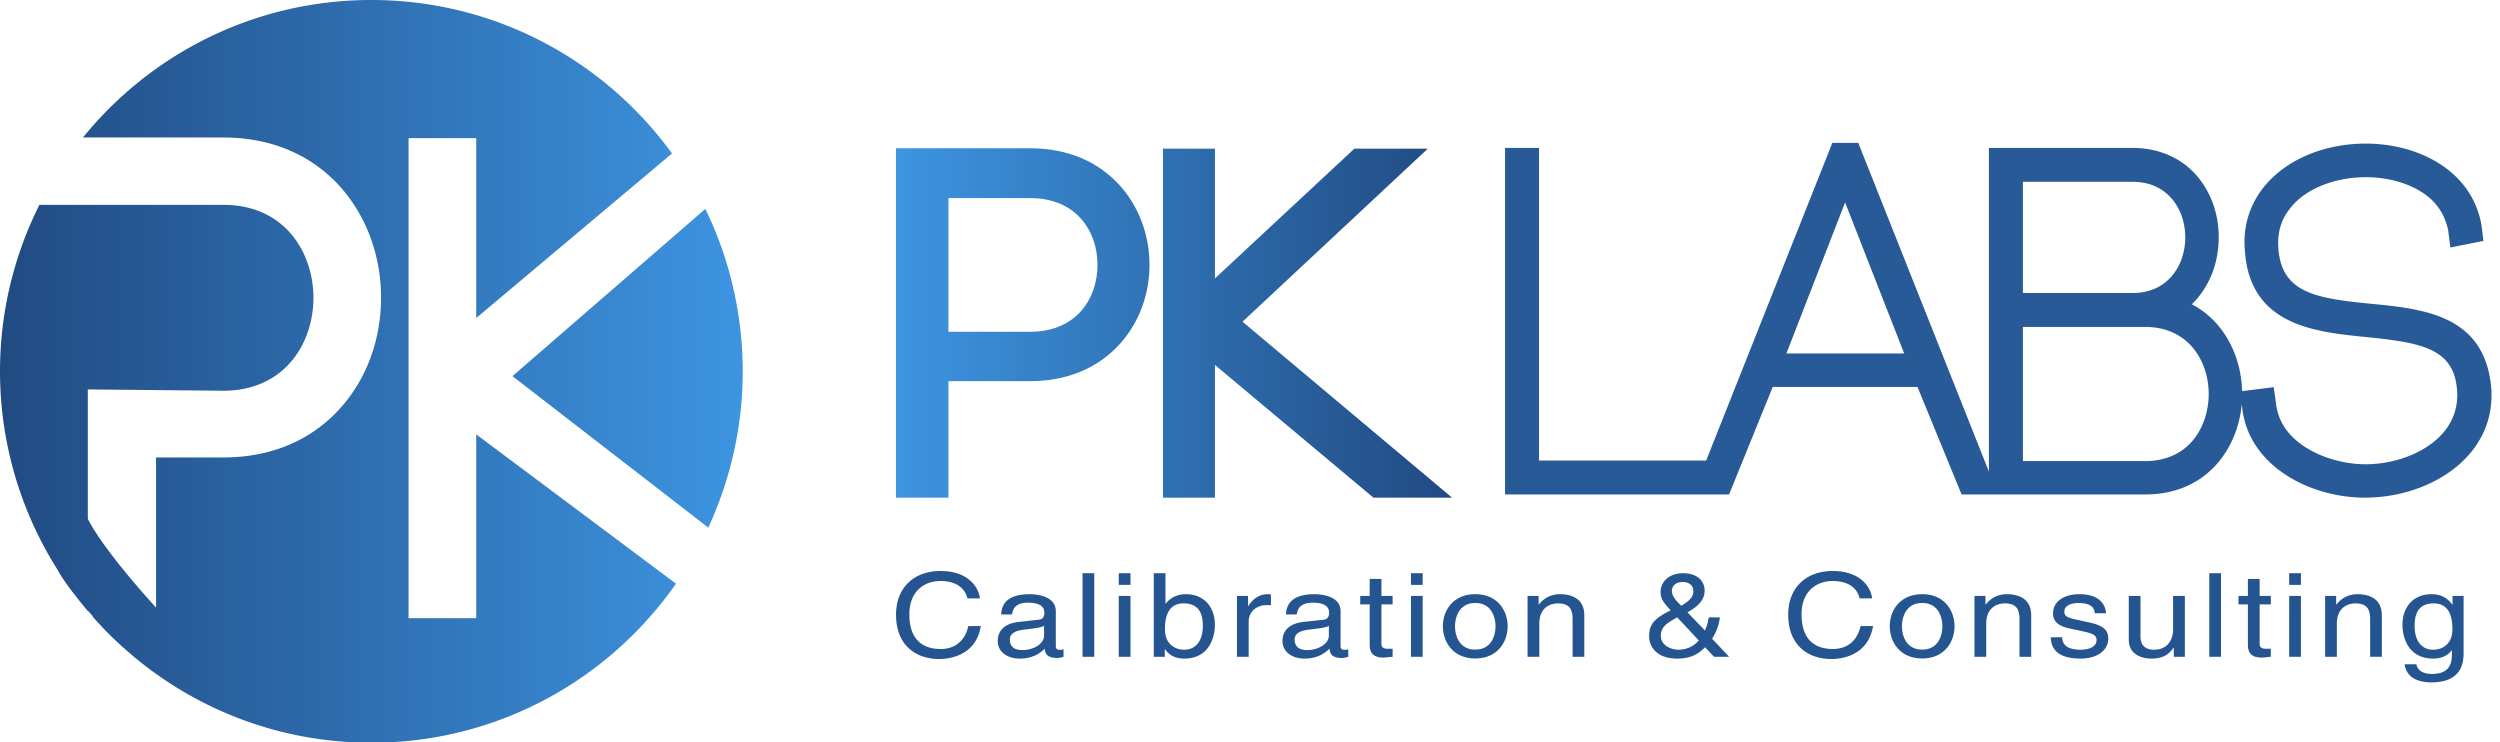
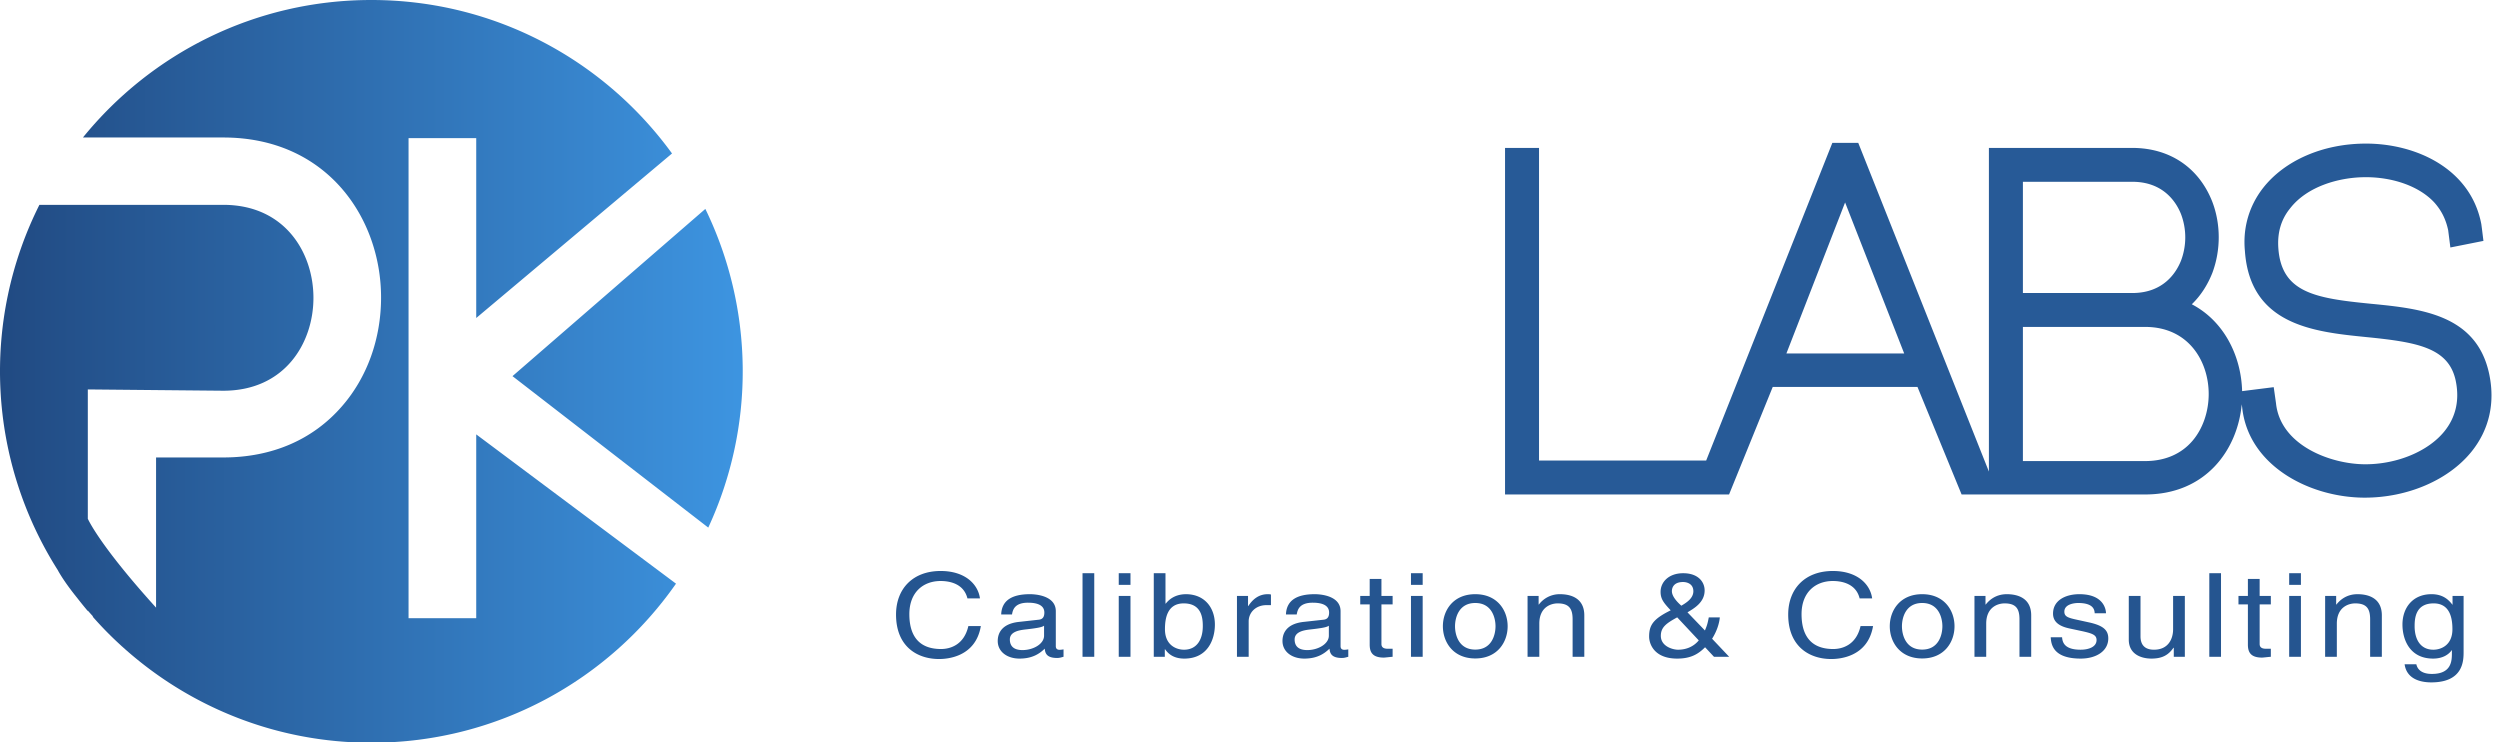
<svg xmlns="http://www.w3.org/2000/svg" xmlns:xlink="http://www.w3.org/1999/xlink" id="לוגו_copy" data-name="לוגו copy" width="5906" height="1754" viewBox="0 0 5906 1754">
  <defs>
    <style>      .cls-1, .cls-2, .cls-3, .cls-4 {        fill-rule: evenodd;      }      .cls-1 {        fill: url(#linear-gradient);      }      .cls-2 {        fill: url(#linear-gradient-2);      }      .cls-3 {        fill: #275a97;      }      .cls-4 {        fill: #255590;      }    </style>
    <linearGradient id="linear-gradient" x1="1754.62" y1="877.31" x2="0" y2="877.31" gradientUnits="userSpaceOnUse">
      <stop offset="0" stop-color="#3d94e0" />
      <stop offset="0.006" stop-color="#3d94e0" />
      <stop offset="1" stop-color="#214a82" />
    </linearGradient>
    <linearGradient id="linear-gradient-2" x1="2116.62" y1="762.955" x2="3430.34" y2="762.955" xlink:href="#linear-gradient" />
  </defs>
  <path class="cls-1" d="M1666.3,493.531l-455.6,395.06,462.5,357.819A877.568,877.568,0,0,0,1666.3,493.531ZM1125.04,1460.47H965.166V326.249H1125.04v425l462.53-388.683C1428.11,142.978,1169.47,0,877.3,0,602.174,0,356.757,126.679,195.933,324.823H527.478c244.793,0,372.748,190.157,372.748,377.969,0,97.529-32.872,188.985-92.712,257.389-68.627,78.929-165.457,120.529-280.036,120.529H368.693V1435.5c-135.261-149.3-161.247-210.03-161.247-210.03V919.985l320.032,3.061c146.331,0,212.992-113.7,212.992-219.462S673.809,483.917,527.478,483.917H93.11a876.57,876.57,0,0,0,44.04,863.923c0.1,0.23.1,0.44,0.191,0.64,11.681,20.71,28.025,43.03,45.443,64.63,7.983,10.25,16.272,20.45,24.662,30.47v-1.12c4.157,4.72,8.377,9.47,12.522,13.95h-1.353a845.475,845.475,0,0,0,67.3,68.56c1.186,1.15,2.076,1.96,2.076,1.96a0.611,0.611,0,0,0,.345.23c155.7,141.17,362.138,227.47,588.962,227.47,297.972,0,561.112-148.71,719.7-375.8l-471.96-352.67v434.31Z" />
-   <path class="cls-2" d="M2433.48,350.205H2116.62v825.5h123.92V900.429h192.94c86.77,0,160-30.385,211.94-87.775,45.22-49.843,70.12-116.361,70.12-187.334C2715.54,488.632,2618.7,350.205,2433.48,350.205Zm0,433.6H2240.54V467.949h192.94c110,0,159.27,79.292,159.27,157.824C2592.75,704.431,2543.48,783.8,2433.48,783.8Zm501.85-23.823,437.7-408.7H3199.46l-329.2,306.4V351.28h-122.8V1175.7h122.8V862.262L3244.63,1175.7h185.73Z" />
  <path class="cls-3" d="M5880.25,882.523c-30.29-140.317-162.99-153.58-280.17-165-129.88-12.8-209.99-25.966-217.67-130.439-2.79-36.628,6.2-68.221,27.24-94.205,40.98-53.387,116.85-73.43,174.29-74.221l4.5-.091c66.62,0,127.04,22.266,161.65,59.008,17.15,18.872,27.87,39.942,33.46,66.276l5.18,40.794,78.13-15.54-3.56-28.822-1.4-10.589c-24.85-131.605-154.68-190.48-272.42-190.48-101.27,0-192.43,39.411-243.93,105.778-32.85,42.7-47.34,94.1-42.2,147.785,12.14,176,164.56,191.27,286.92,203.538,120.05,11.947,194.09,24.861,210.98,102.463,9.69,46.239.49,86.972-27.13,120.825-38.29,46.85-111.44,77.18-186.36,77.18-81.38,0-200.44-44.32-210.91-143.894l-5.41-38.27-74.67,9.358c-2.11-81.369-41.32-164.592-118.86-205.2,20.66-19.953,36.89-44.808,48.5-74.01,20.2-54,20.15-115.286-.15-168.347-31.76-80.766-100.74-127-188.95-127H4698.58V1114.06L4389.95,337.545h-61.23L4030.64,1088.03H3635.81V349.408H3555.5V1168.12h529.23l103.21-254.107h341.88l104.25,254.107h433.67c144.34,0,218.41-106.86,228.11-212.982l1.07,7.516c14.73,138.366,160.34,213.006,289.69,213.006,101.15,0,197.62-41.51,251.74-108.25C5880.63,1015.17,5895.08,951.214,5880.25,882.523ZM4220.2,834.986l138.65-356.744,139.59,356.744H4220.2Zm558.71-405.543h258.4c73.47,0,103.74,47.936,115.02,76.105a155.494,155.494,0,0,1,.1,110.227c-11.38,28.574-41.65,76.467-115.12,76.467h-258.4v-262.8Zm400.98,611.517c-26.8,31.66-65.6,48.25-112.15,48.25H4778.91V772.32h288.83c103.16,0,150.08,82.075,150.08,158.488C5217.82,972.392,5203.98,1012.64,5179.89,1040.96Z" />
  <path class="cls-4" d="M2285.45,1413.59c-8.58-34.57-41.52-41.03-63.29-41.03-40.91,0-73.92,26.37-73.92,78.38,0,46.51,18.89,82.3,74.9,82.3,19.8,0,54.09-8.28,64.5-54.24h29.51c-12.54,74.51-81.74,77.88-98.72,77.88-51.3,0-101.63-29.2-101.63-105.04,0-60.85,39.61-102.93,105.36-102.93,58.26,0,88.45,31.63,92.87,64.68h-29.58Zm79.79,37.94c1.24-34.3,27.33-47.82,67.92-47.82,13.23,0,61.09,3.22,61.09,40.18v82.69c0,6.06,3.44,8.55,9.19,8.55a64.569,64.569,0,0,0,9.06-1.06v17.49c-4.72,1.16-8.8,2.83-15.08,2.83-24.58,0-28.37-10.97-29.31-22.02-10.64,10.25-27.36,23.49-59.46,23.49-30.19,0-51.6-16.88-51.6-41.5,0-12.25,4.08-40.2,50.02-45.19l45.63-5.04c6.6-.52,14.48-2.71,14.48-16.95,0-15.14-12.54-23.37-38.71-23.37-31.39,0-35.9,16.78-37.68,27.72h-25.55Zm101.27,26.68c-4.34,3.01-11.34,5.26-45.6,9.02-13.53,1.67-35.22,5.27-35.22,23.41,0,15.7,9.15,25.11,29.87,25.11,25.84,0,50.95-14.67,50.95-33.93v-23.61Zm118.56,73.35h-27.72V1354.18h27.72v197.38Zm57.86-169.89v-27.49h27.73v27.49h-27.73Zm27.73,169.89h-27.73V1407.79h27.73v143.77Zm55.02,0V1354.18h27.66V1426h0.65c11.99-15.24,28.28-22.04,47.48-22.29,43.8,0,68.59,31.34,68.59,71.8,0,34.34-16.35,80.35-72.33,80.35-28.02,0-39.67-14.15-45.35-22.04h-0.63v17.74h-26.07Zm70.73-126.12c-39.94,0-44.31,37.55-44.31,61.04,0,38.21,27.39,48.4,44.96,48.4,30.21,0,44.44-23.96,44.44-55.61C2841.5,1460.81,2839.21,1425.44,2796.41,1425.44Zm153.46,126.12H2922.2V1407.79h26.14v23.97h0.59c11.06-16.84,25.5-28.05,46.3-28.05a26.659,26.659,0,0,1,7.27.79v25.05h-10.44c-25.77,0-42.19,17.63-42.19,38.5v83.51Zm88.08-100.03c1.24-34.3,27.36-47.82,67.96-47.82,13.2,0,61.05,3.22,61.05,40.18v82.69c0,6.06,3.45,8.55,9.08,8.55a64.182,64.182,0,0,0,9.16-1.06v17.49c-4.72,1.16-8.87,2.83-15.1,2.83-24.56,0-28.31-10.97-29.27-22.02-10.68,10.25-27.36,23.49-59.43,23.49-30.21,0-51.66-16.88-51.66-41.5,0-12.25,4.04-40.2,50.01-45.19l45.68-5.04c6.55-.52,14.46-2.71,14.46-16.95,0-15.14-12.63-23.37-38.75-23.37-31.45,0-35.83,16.78-37.74,27.72h-25.45Zm101.33,26.68c-4.43,3.01-11.39,5.26-45.73,9.02-13.44,1.67-35.12,5.27-35.12,23.41,0,15.7,9.06,25.11,29.86,25.11,25.81,0,50.99-14.67,50.99-33.93v-23.61Zm124.22-50.34v93.53c0,11.24,10.91,11.24,16.62,11.24h9.79v18.92c-10.09.89-17.97,1.95-20.75,1.95-27.45,0-33.41-13.39-33.41-30.74v-94.9h-22.33v-20.08h22.33v-40.17h27.75v40.17h26.41v20.08H3263.5Zm69.77-46.2v-27.49h27.66v27.49h-27.66Zm27.66,169.89h-27.66V1407.79h27.66v143.77Zm124.26-147.85c52.5,0,76.47,38.68,76.47,75.76,0,37.15-23.97,76.07-76.47,76.07-52.59,0-76.52-38.92-76.52-76.07C3408.67,1442.39,3432.6,1403.71,3485.19,1403.71Zm0,130.88c39.61,0,47.81-35.73,47.81-55.12,0-19.1-8.2-54.95-47.81-54.95-39.67,0-47.85,35.85-47.85,54.95C3437.34,1498.86,3445.52,1534.59,3485.19,1534.59Zm257.57,16.97h-27.63v-88.57c0-24.89-8.26-37.55-35.31-37.55-15.72,0-43.35,8.74-43.35,47.85v78.27h-27.76V1407.79h26.13v20.33h0.61a61.356,61.356,0,0,1,49.7-24.41c25.52,0,57.61,9.01,57.61,50.05v97.8Zm342.19,0h-35.86l-21-22.49c-15.5,15.44-32.81,26.79-65.87,26.79-56.2,0-66.32-36.71-66.32-51.75,0-26.98,9.07-41.65,50.95-62.25-16.39-17.58-23.88-26.61-23.88-43.69,0-22.87,18.91-43.99,53.45-43.99,35.58,0,50.62,20.77,50.62,40.7,0,27.73-23.83,41.72-40.53,51.7l41.25,42.87c4.97-11.97,6.24-16.16,9.07-30.85h26.05c-1.17,13.49-6.47,31.73-18.22,50.35Zm-122.73-93.14c-24.21,13.39-38.67,22.47-38.67,43.69,0,24.82,28.02,32.77,40.68,32.77,20.07,0,37.07-7.71,48.94-22.01Zm38.16-61.71c0-17.56-15.14-21.76-24.29-21.76-23.27,0-26.41,14.89-26.41,21.6,0,13.01,13.84,26.9,22.33,34.34C3984.02,1423.81,4000.38,1413.59,4000.38,1396.71Zm392.79,16.88c-8.46-34.57-41.57-41.03-63.26-41.03-40.86,0-73.92,26.37-73.92,78.38,0,46.51,18.89,82.3,74.89,82.3,19.8,0,54.13-8.28,64.51-54.24h29.54c-12.59,74.51-81.82,77.88-98.77,77.88-51.28,0-101.7-29.2-101.7-105.04,0-60.85,39.66-102.93,105.45-102.93,58.27,0,88.49,31.63,92.86,64.68h-29.6Zm147.77-9.88c52.45,0,76.41,38.68,76.41,75.76,0,37.15-23.96,76.07-76.41,76.07-52.49,0-76.53-38.92-76.53-76.07C4464.41,1442.39,4488.45,1403.71,4540.94,1403.71Zm0,130.88c39.58,0,47.76-35.73,47.76-55.12,0-19.1-8.18-54.95-47.76-54.95-39.62,0-47.77,35.85-47.77,54.95C4493.17,1498.86,4501.32,1534.59,4540.94,1534.59Zm257.57,16.97H4770.8v-88.57c0-24.89-8.16-37.55-35.2-37.55-15.76,0-43.38,8.74-43.38,47.85v78.27h-27.74V1407.79h26.08v20.33h0.64c6.04-7.73,21.38-24.41,49.72-24.41,25.52,0,57.59,9.01,57.59,50.05v97.8Zm149.97-102.83c-0.27-9.03-3.97-24.21-38.97-24.21-8.44,0-32.67,2.46-32.67,20.43,0,11.71,8.51,14.54,29.89,19.18l27.71,6.07c34.21,7.4,46.19,18.34,46.19,37.93,0,29.7-28.07,47.73-65.13,47.73-65.12,0-69.82-33.09-70.86-50.41h26.84c0.87,11.17,4.74,29.43,43.69,29.43,19.86,0,37.77-6.88,37.77-22.83,0-11.66-9.15-15.42-32.72-20.68l-32.04-6.86c-22.94-5.04-38.06-15.01-38.06-34.91,0-31.55,29.8-45.89,62.25-45.89,58.75,0,62.85,37.8,62.85,45.02h-26.74Zm186.89,102.83V1530.7l-0.63-.6c-11.68,16.81-25.85,25.76-52.26,25.76-24.21,0-53.45-10.37-53.45-44.67v-103.4h27.71v95.42c0,23.72,13.84,31.67,31.78,31.67,34.87,0,45.2-27,45.2-47.93v-79.16h27.75v143.77h-26.1Zm111.55,0h-27.66V1354.18h27.66v197.38Zm91.3-123.69v93.53c0,11.24,10.98,11.24,16.57,11.24h9.86v18.92c-10.17.89-18.02,1.95-20.82,1.95-27.36,0-33.39-13.39-33.39-30.74v-94.9h-22.26v-20.08h22.26v-40.17h27.78v40.17h26.43v20.08h-26.43Zm69.74-46.2v-27.49h27.76v27.49h-27.76Zm27.76,169.89h-27.76V1407.79h27.76v143.77Zm191.14,0h-27.63v-88.57c0-24.89-8.21-37.55-35.25-37.55-15.7,0-43.41,8.74-43.41,47.85v78.27h-27.68V1407.79h26.05v20.33h0.66c6.04-7.73,21.39-24.41,49.76-24.41,25.44,0,57.5,9.01,57.5,50.05v97.8ZM5820,1539.85c0,20.52-.31,72.22-76.45,72.22-19.47,0-57.61-4.67-62.93-42.88h27.7c5.05,22.88,30.57,22.88,37.09,22.88,45.99,0,46.93-31.08,46.93-48.65v-7.94c-7.88,11.43-22.41,20.38-44.38,20.38-56,0-72.41-46.01-72.41-80.35,0-40.46,24.9-71.8,68.66-71.8,29.93,0,42.75,16.41,49.66,25.24v-21.16H5820v132.06Zm-71.43-4.97c17.64,0,45.02-10.19,45.02-48.4,0-23.49-4.46-61.04-44.33-61.04-42.85,0-44.96,35.37-44.96,53.83C5704.3,1510.92,5718.39,1534.88,5748.57,1534.88Z" />
</svg>